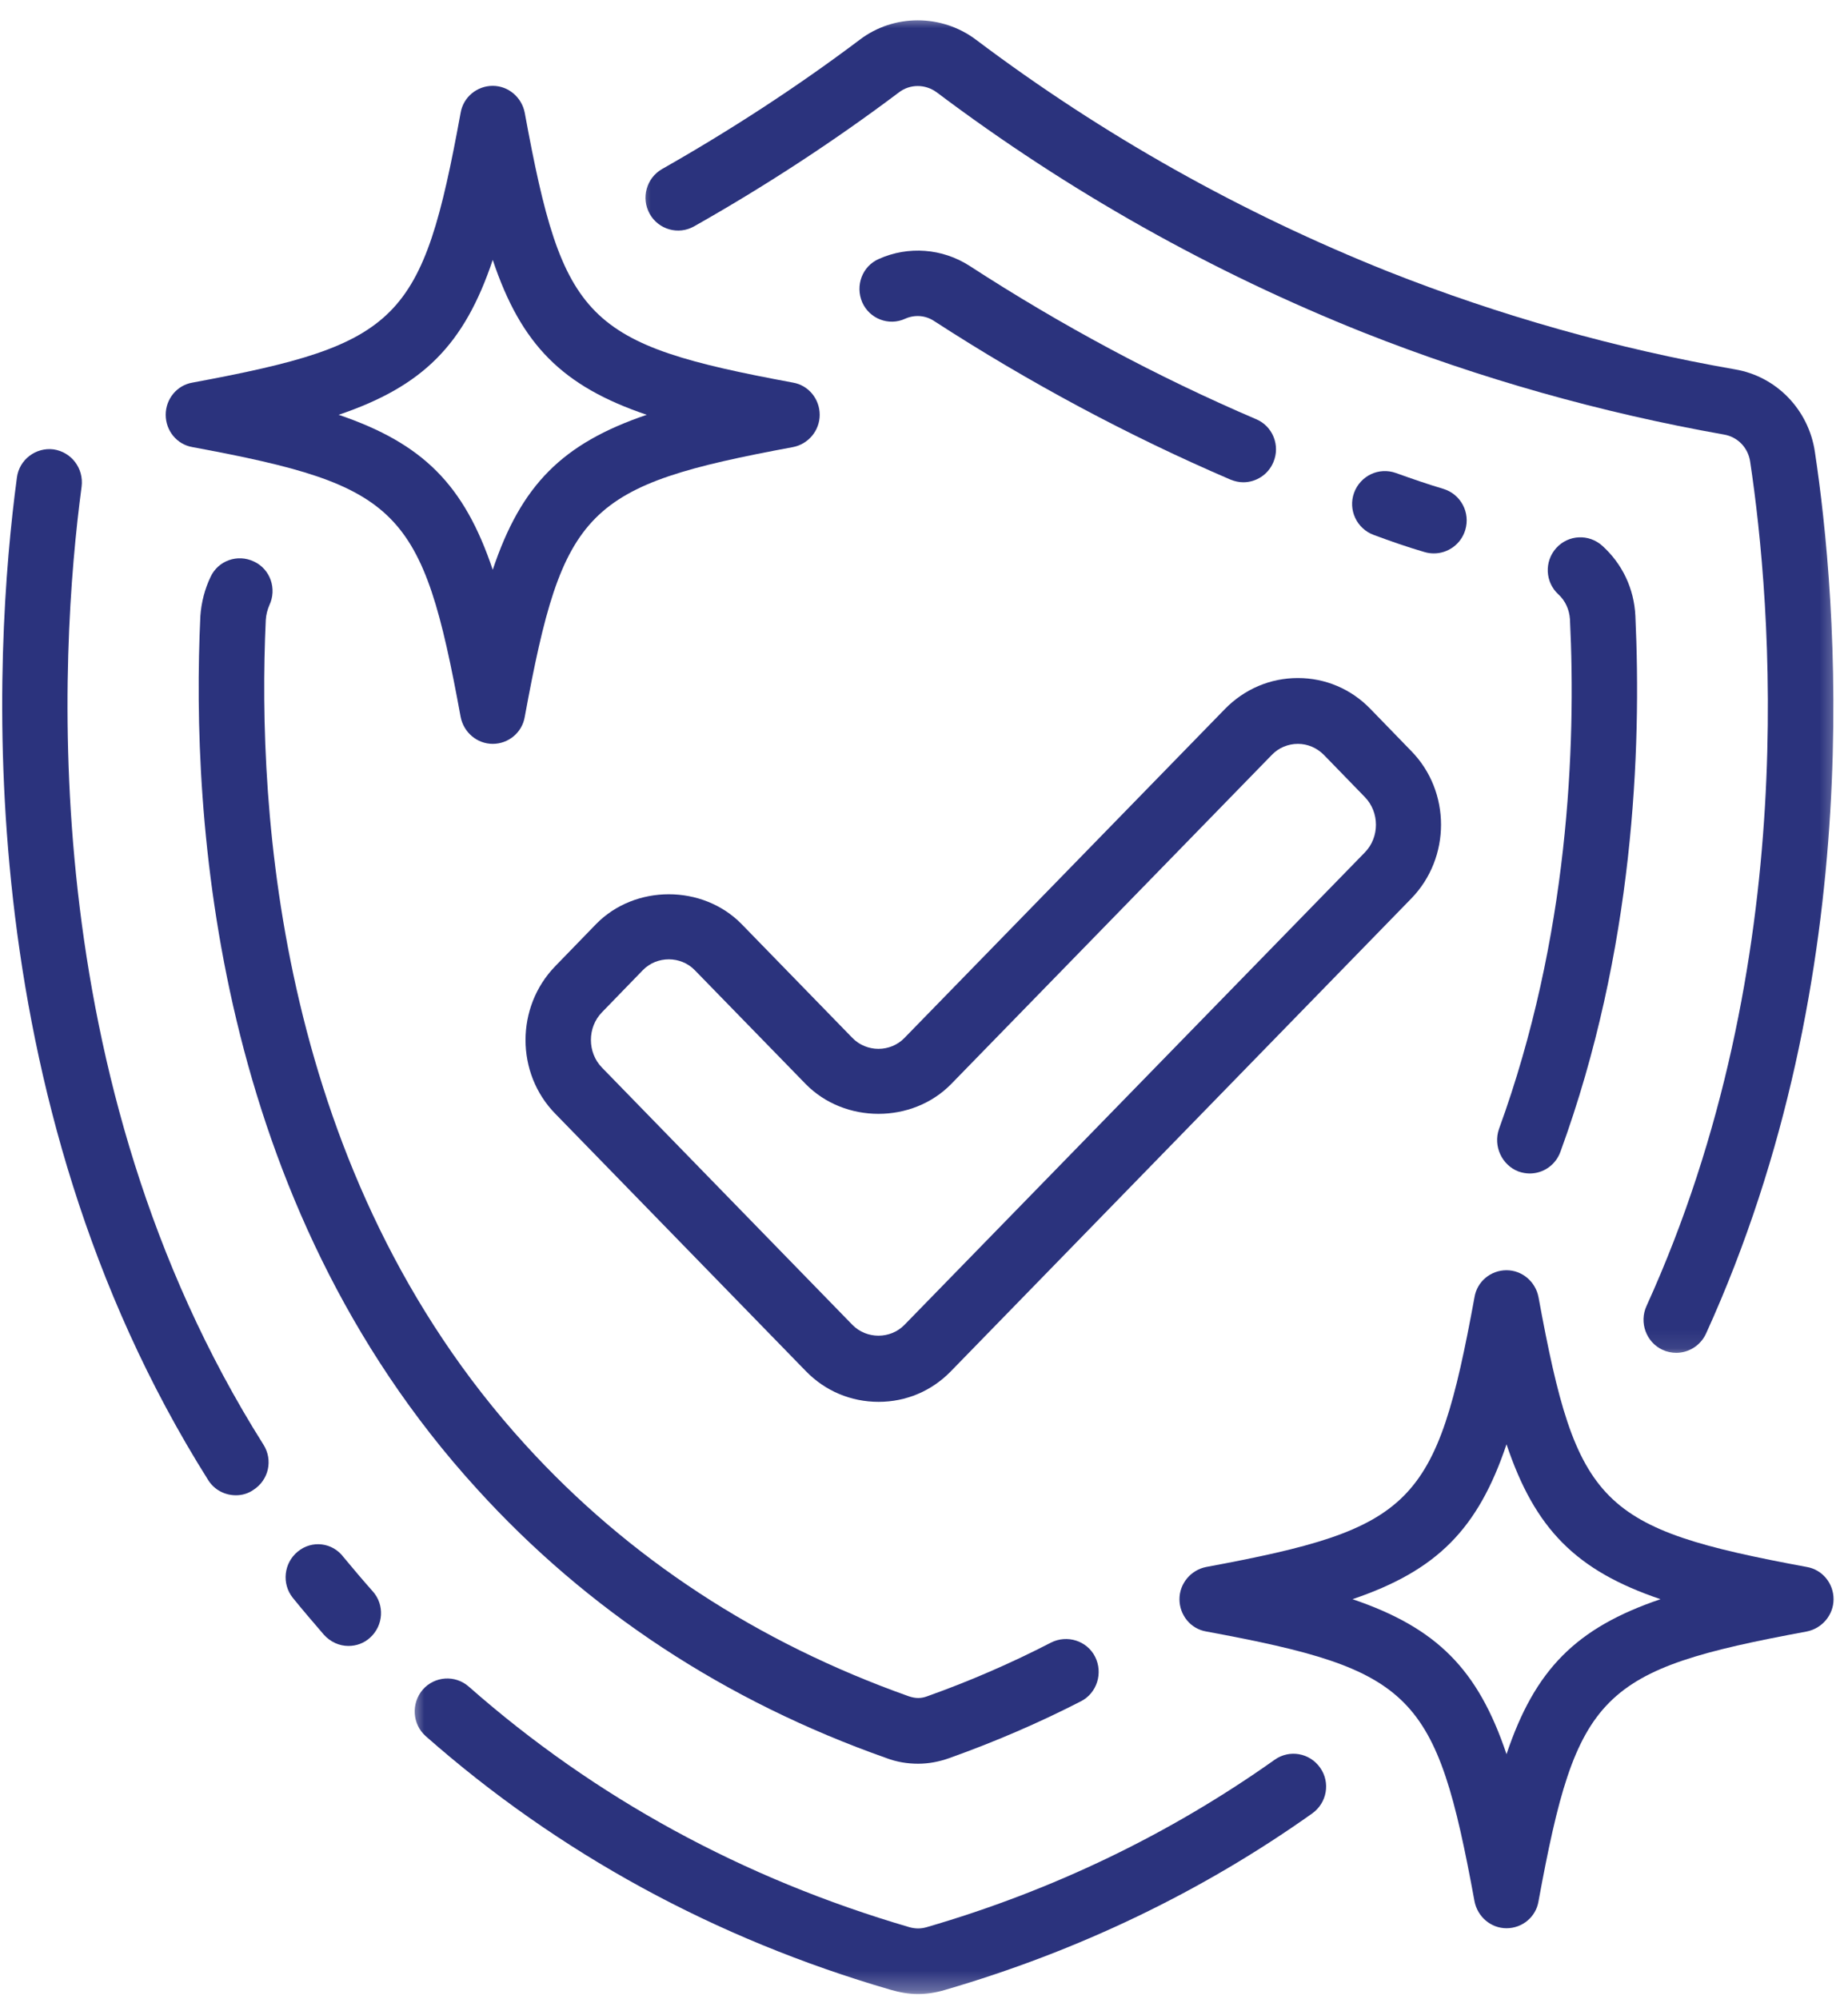
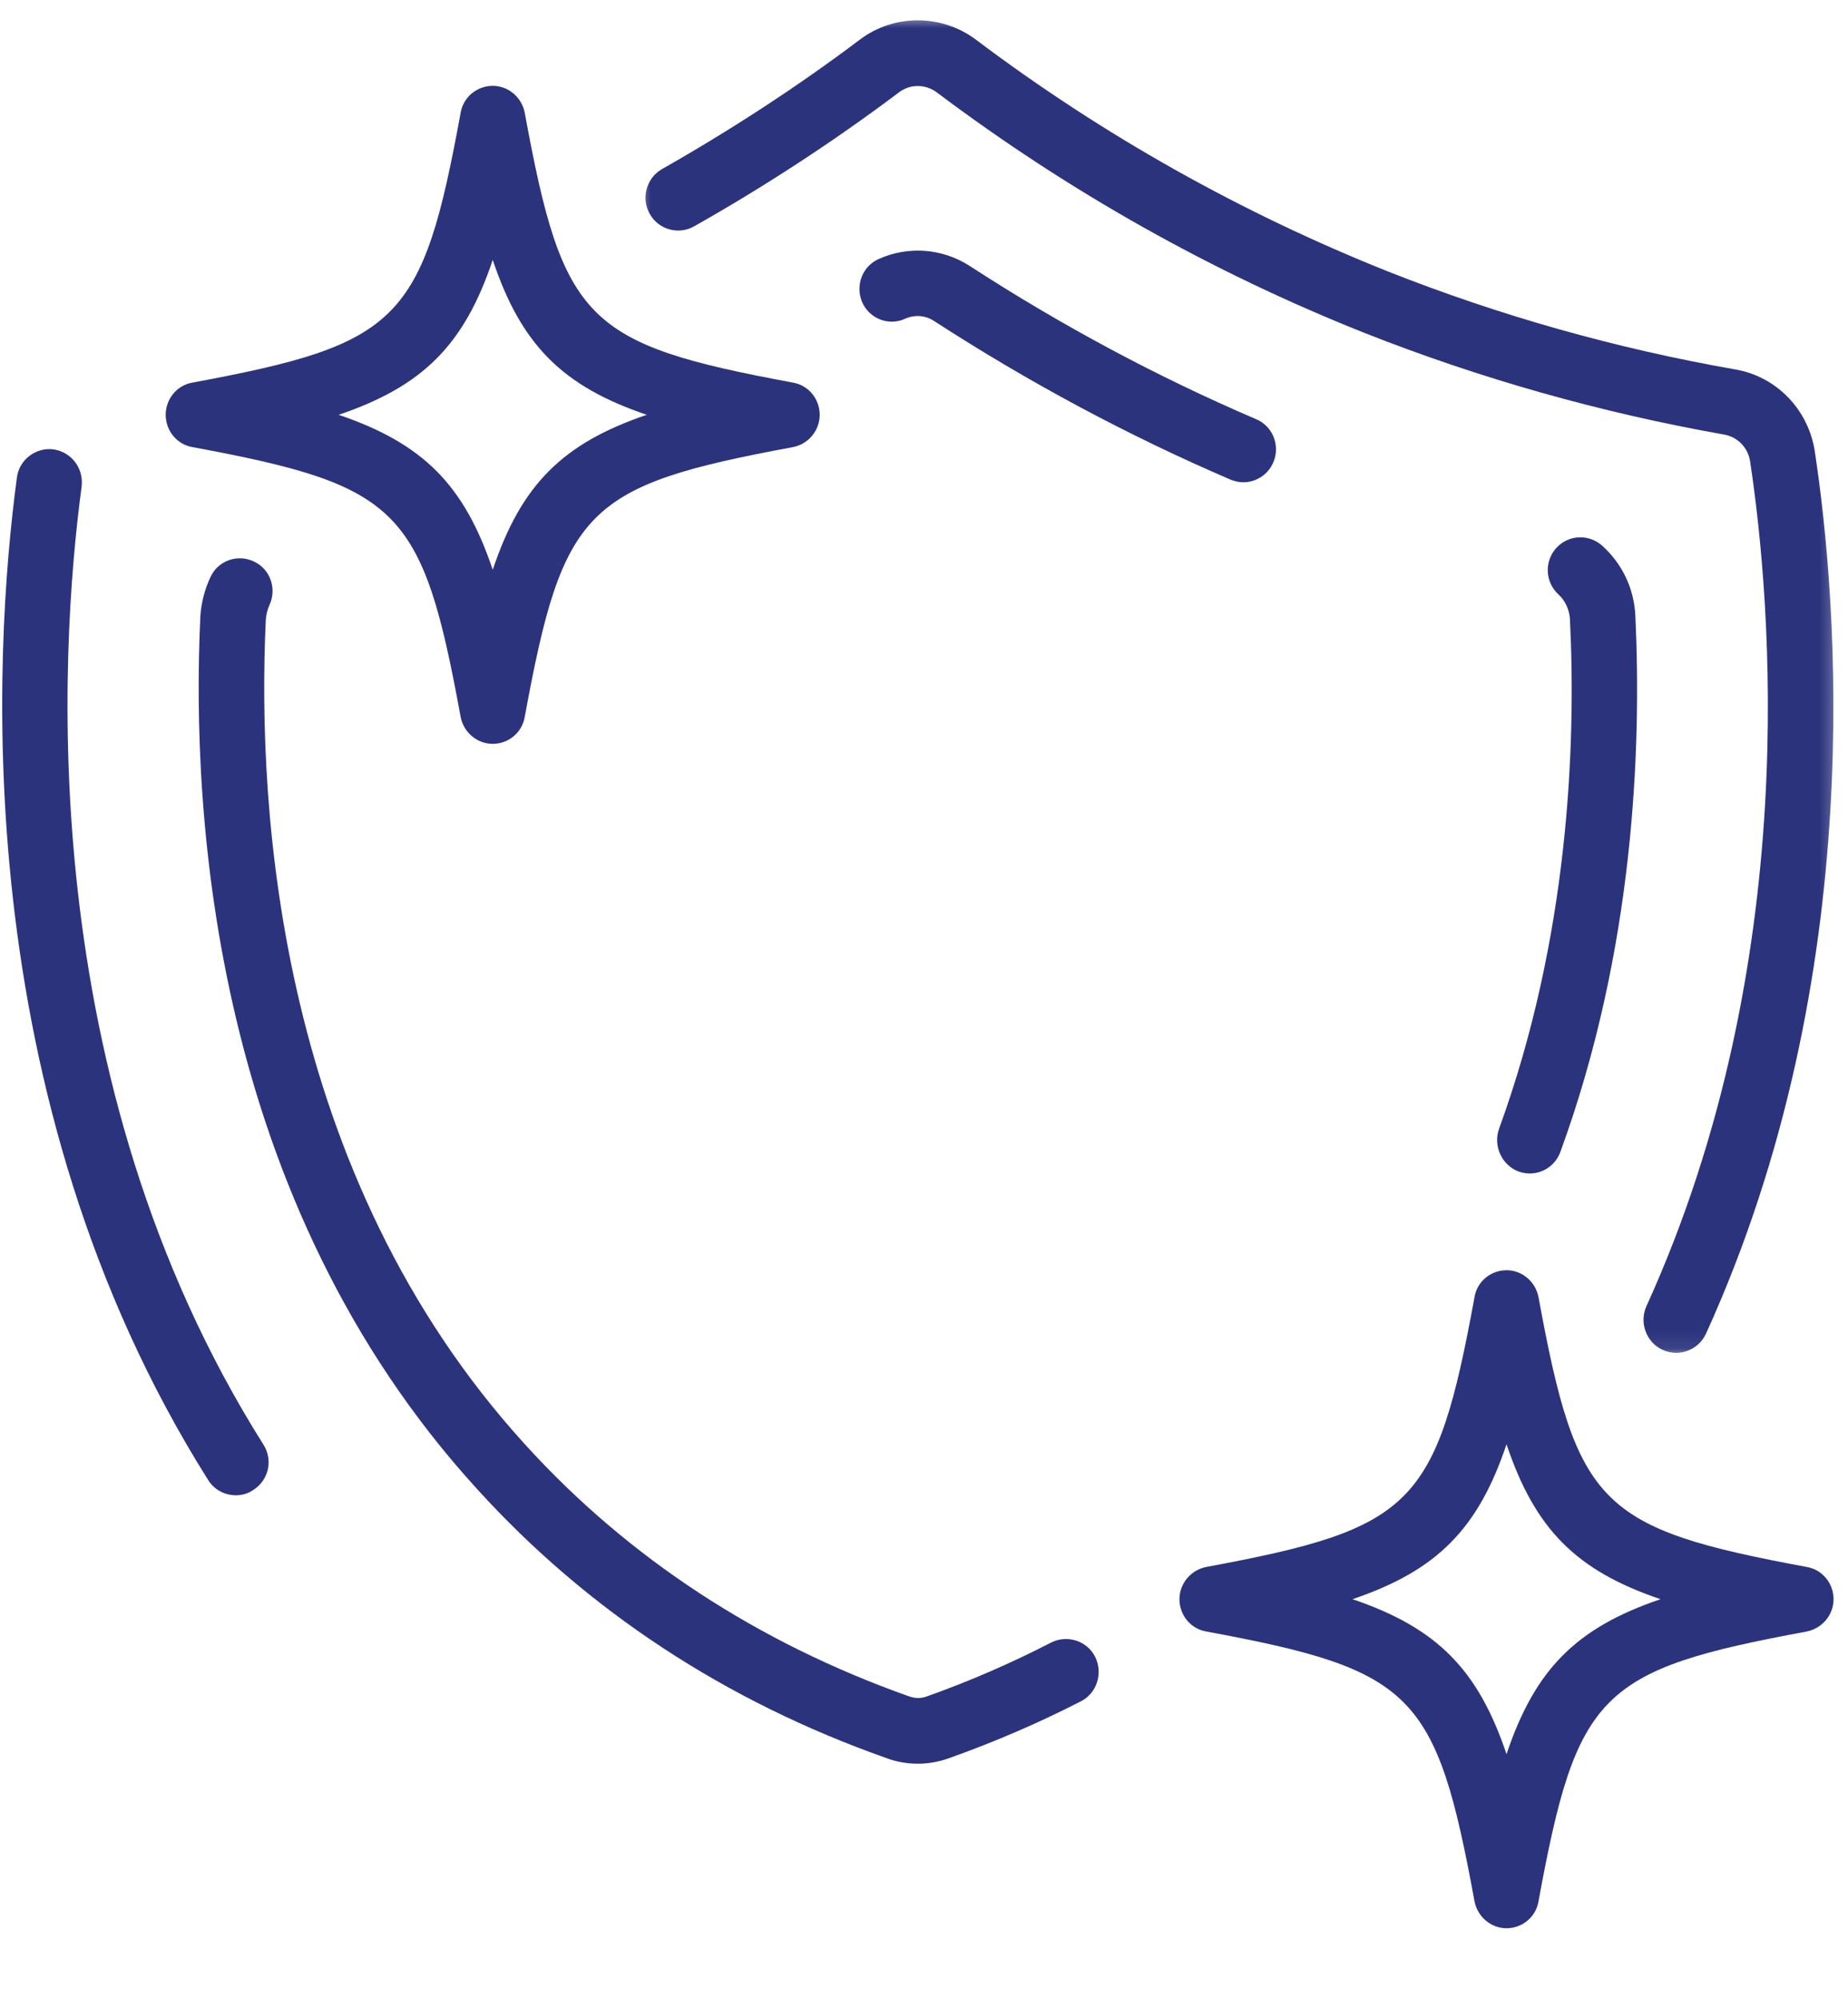
<svg xmlns="http://www.w3.org/2000/svg" width="98" height="106" viewBox="0 0 98 106" fill="none">
  <mask id="mask0_73_12359" style="mask-type:luminance" maskUnits="userSpaceOnUse" x="21" y="87" width="50" height="19">
-     <path d="M21.667 87.917H71V105.734H21.667V87.917Z" fill="white" />
+     <path d="M21.667 87.917H71V105.734V87.917Z" fill="white" />
  </mask>
  <g mask="url(#mask0_73_12359)">
    <path d="M47.219 105.505C47.703 105.646 48.188 105.734 48.672 105.734C49.141 105.734 49.63 105.661 50.094 105.521C57.172 103.464 63.745 100.307 69.589 96.156C70.37 95.599 70.563 94.516 70.005 93.729C69.448 92.943 68.375 92.755 67.594 93.312C62.063 97.234 55.854 100.24 49.125 102.193C48.828 102.276 48.552 102.276 48.24 102.193C39.396 99.609 31.542 95.318 24.865 89.438C24.136 88.792 23.042 88.88 22.417 89.594C21.792 90.328 21.865 91.427 22.573 92.057C29.615 98.266 37.922 102.802 47.219 105.505Z" fill="#2B337D" />
  </g>
  <path d="M2.839 23.828C1.901 23.708 1.016 24.37 0.896 25.328C-0.338 34.521 -1.792 58.109 11.042 78.484C11.37 79.005 11.927 79.287 12.516 79.287C12.828 79.287 13.156 79.198 13.432 79.005C14.25 78.484 14.49 77.422 13.969 76.599C1.745 57.219 3.151 34.609 4.328 25.802C4.448 24.838 3.792 23.969 2.839 23.828Z" fill="#2B337D" />
-   <path d="M15.792 82.271C15.047 82.88 14.927 83.979 15.531 84.729C16.052 85.375 16.61 86.021 17.177 86.682C17.526 87.068 17.995 87.276 18.479 87.276C18.896 87.276 19.297 87.135 19.625 86.838C20.339 86.193 20.406 85.094 19.766 84.38C19.224 83.771 18.709 83.156 18.219 82.568C17.63 81.781 16.537 81.656 15.792 82.271Z" fill="#2B337D" />
  <mask id="mask1_73_12359" style="mask-type:luminance" maskUnits="userSpaceOnUse" x="33" y="0" width="65" height="72">
    <path d="M33.667 0.734H97.667V71.917H33.667V0.734Z" fill="white" />
  </mask>
  <g mask="url(#mask1_73_12359)">
    <path d="M92.016 19.588C85.734 18.49 79.542 16.745 73.594 14.391C65.859 11.302 58.505 7.188 51.761 2.109C49.938 0.734 47.391 0.734 45.589 2.109C42.276 4.604 38.734 6.906 35.109 8.964C34.281 9.438 33.984 10.5 34.453 11.338C34.922 12.177 35.979 12.474 36.813 12C40.573 9.875 44.234 7.484 47.667 4.901C48.255 4.448 49.073 4.448 49.682 4.901C56.688 10.172 64.302 14.443 72.313 17.635C78.484 20.078 84.922 21.891 91.422 23.042C92.151 23.167 92.708 23.74 92.813 24.49C93.922 31.87 95.62 50.99 87.313 69.255C86.917 70.125 87.297 71.172 88.162 71.573C88.391 71.682 88.651 71.734 88.891 71.734C89.552 71.734 90.177 71.349 90.469 70.719C99.177 51.583 97.406 31.662 96.245 23.969C95.917 21.719 94.198 19.958 92.016 19.588Z" fill="#2B337D" />
  </g>
  <path d="M47.011 93.224C47.563 93.432 48.12 93.521 48.693 93.521C49.245 93.521 49.802 93.417 50.339 93.224C52.734 92.37 55.089 91.359 57.328 90.208C58.177 89.771 58.505 88.708 58.073 87.849C57.641 86.995 56.584 86.667 55.734 87.099C53.636 88.182 51.432 89.141 49.177 89.943C48.849 90.068 48.552 90.068 48.188 89.943C40.177 87.099 33.328 82.62 27.865 76.615C14.771 62.26 13.625 43.036 14.094 32.885C14.11 32.604 14.177 32.344 14.281 32.099C14.698 31.224 14.334 30.177 13.469 29.776C12.599 29.359 11.563 29.724 11.162 30.599C10.865 31.224 10.677 31.922 10.625 32.672C10.12 43.401 11.354 63.672 25.297 78.953C31.141 85.391 38.459 90.208 47.011 93.224Z" fill="#2B337D" />
  <path d="M80.531 62.12C80.724 62.188 80.932 62.224 81.12 62.224C81.834 62.224 82.49 61.786 82.75 61.073C86.656 50.38 87.052 39.719 86.724 32.656C86.656 31.208 86.031 29.901 84.974 28.943C84.26 28.297 83.167 28.349 82.526 29.062C81.885 29.776 81.938 30.875 82.646 31.521C83.01 31.854 83.219 32.323 83.255 32.828C83.584 39.562 83.188 49.719 79.49 59.87C79.177 60.776 79.646 61.786 80.531 62.12Z" fill="#2B337D" />
  <path d="M48 16.901C48.5 16.677 49.073 16.713 49.542 17.026C54.573 20.287 59.859 23.115 65.255 25.432C65.479 25.521 65.703 25.573 65.932 25.573C66.604 25.573 67.25 25.172 67.526 24.51C67.906 23.62 67.49 22.588 66.604 22.224C61.385 19.99 56.271 17.25 51.411 14.094C49.974 13.172 48.172 13.031 46.609 13.729C45.724 14.115 45.344 15.141 45.724 16.031C46.109 16.901 47.13 17.302 48 16.901Z" fill="#2B337D" />
-   <path d="M75.537 29.271C75.714 29.323 75.865 29.344 76.042 29.344C76.787 29.344 77.479 28.854 77.703 28.104C77.984 27.177 77.464 26.203 76.542 25.922C75.714 25.677 74.859 25.38 74.031 25.083C73.125 24.755 72.141 25.224 71.807 26.13C71.479 27.036 71.948 28.031 72.849 28.365C73.75 28.698 74.635 29.01 75.537 29.271Z" fill="#2B337D" />
-   <path d="M39.328 49C37.261 46.891 33.672 46.891 31.61 49L29.443 51.234C27.344 53.396 27.344 56.906 29.443 59.052L42.724 72.693C43.75 73.755 45.12 74.333 46.594 74.333C48.052 74.333 49.422 73.755 50.443 72.693L74.844 47.641C76.943 45.479 76.943 41.974 74.844 39.828L72.677 37.594C71.651 36.531 70.281 35.953 68.828 35.953C67.37 35.953 66 36.531 64.959 37.594L47.964 55.036C47.219 55.807 45.953 55.807 45.203 55.036L39.328 49ZM50.443 57.479L67.438 40.036C67.802 39.651 68.308 39.443 68.828 39.443C69.344 39.443 69.834 39.651 70.214 40.036L72.38 42.266C73.162 43.073 73.162 44.396 72.38 45.198L47.964 70.25C47.219 71.016 45.953 71.016 45.203 70.25L31.922 56.609C31.141 55.807 31.141 54.479 31.922 53.677L34.089 51.443C34.834 50.677 36.099 50.677 36.844 51.443L42.724 57.479C44.792 59.589 48.38 59.589 50.443 57.479Z" fill="#2B337D" />
  <path d="M8.787 21.995C8.787 22.833 9.375 23.568 10.209 23.708C21.203 25.75 22.401 26.953 24.427 38.01C24.584 38.833 25.297 39.443 26.13 39.443C26.959 39.443 27.688 38.849 27.828 38.01C29.86 26.953 31.052 25.75 42.047 23.708C42.865 23.552 43.469 22.833 43.469 21.995C43.469 21.162 42.88 20.427 42.047 20.287C31.052 18.245 29.86 17.042 27.828 5.984C27.672 5.161 26.959 4.552 26.13 4.552C25.297 4.552 24.568 5.146 24.427 5.984C22.401 17.042 21.203 18.245 10.209 20.287C9.375 20.427 8.787 21.162 8.787 21.995ZM26.13 13.781C27.636 18.281 29.823 20.479 34.297 21.995C29.823 23.516 27.636 25.713 26.13 30.213C24.62 25.713 22.433 23.516 17.959 21.995C22.433 20.479 24.62 18.281 26.13 13.781Z" fill="#2B337D" />
  <path d="M95.812 83.088C84.818 81.047 83.62 79.844 81.588 68.786C81.432 67.963 80.724 67.354 79.891 67.354C79.057 67.354 78.328 67.948 78.193 68.786C76.162 79.844 74.963 81.047 63.969 83.088C63.156 83.245 62.547 83.963 62.547 84.797C62.547 85.635 63.135 86.37 63.969 86.51C74.963 88.547 76.162 89.755 78.193 100.812C78.349 101.63 79.057 102.245 79.891 102.245C80.724 102.245 81.453 101.651 81.588 100.812C83.62 89.755 84.818 88.547 95.812 86.51C96.625 86.349 97.234 85.635 97.234 84.797C97.234 83.963 96.646 83.229 95.812 83.088ZM79.891 93.016C78.38 88.516 76.198 86.318 71.724 84.797C76.198 83.281 78.38 81.083 79.891 76.583C81.401 81.083 83.583 83.281 88.057 84.797C83.583 86.318 81.401 88.516 79.891 93.016Z" fill="#2B337D" />
</svg>